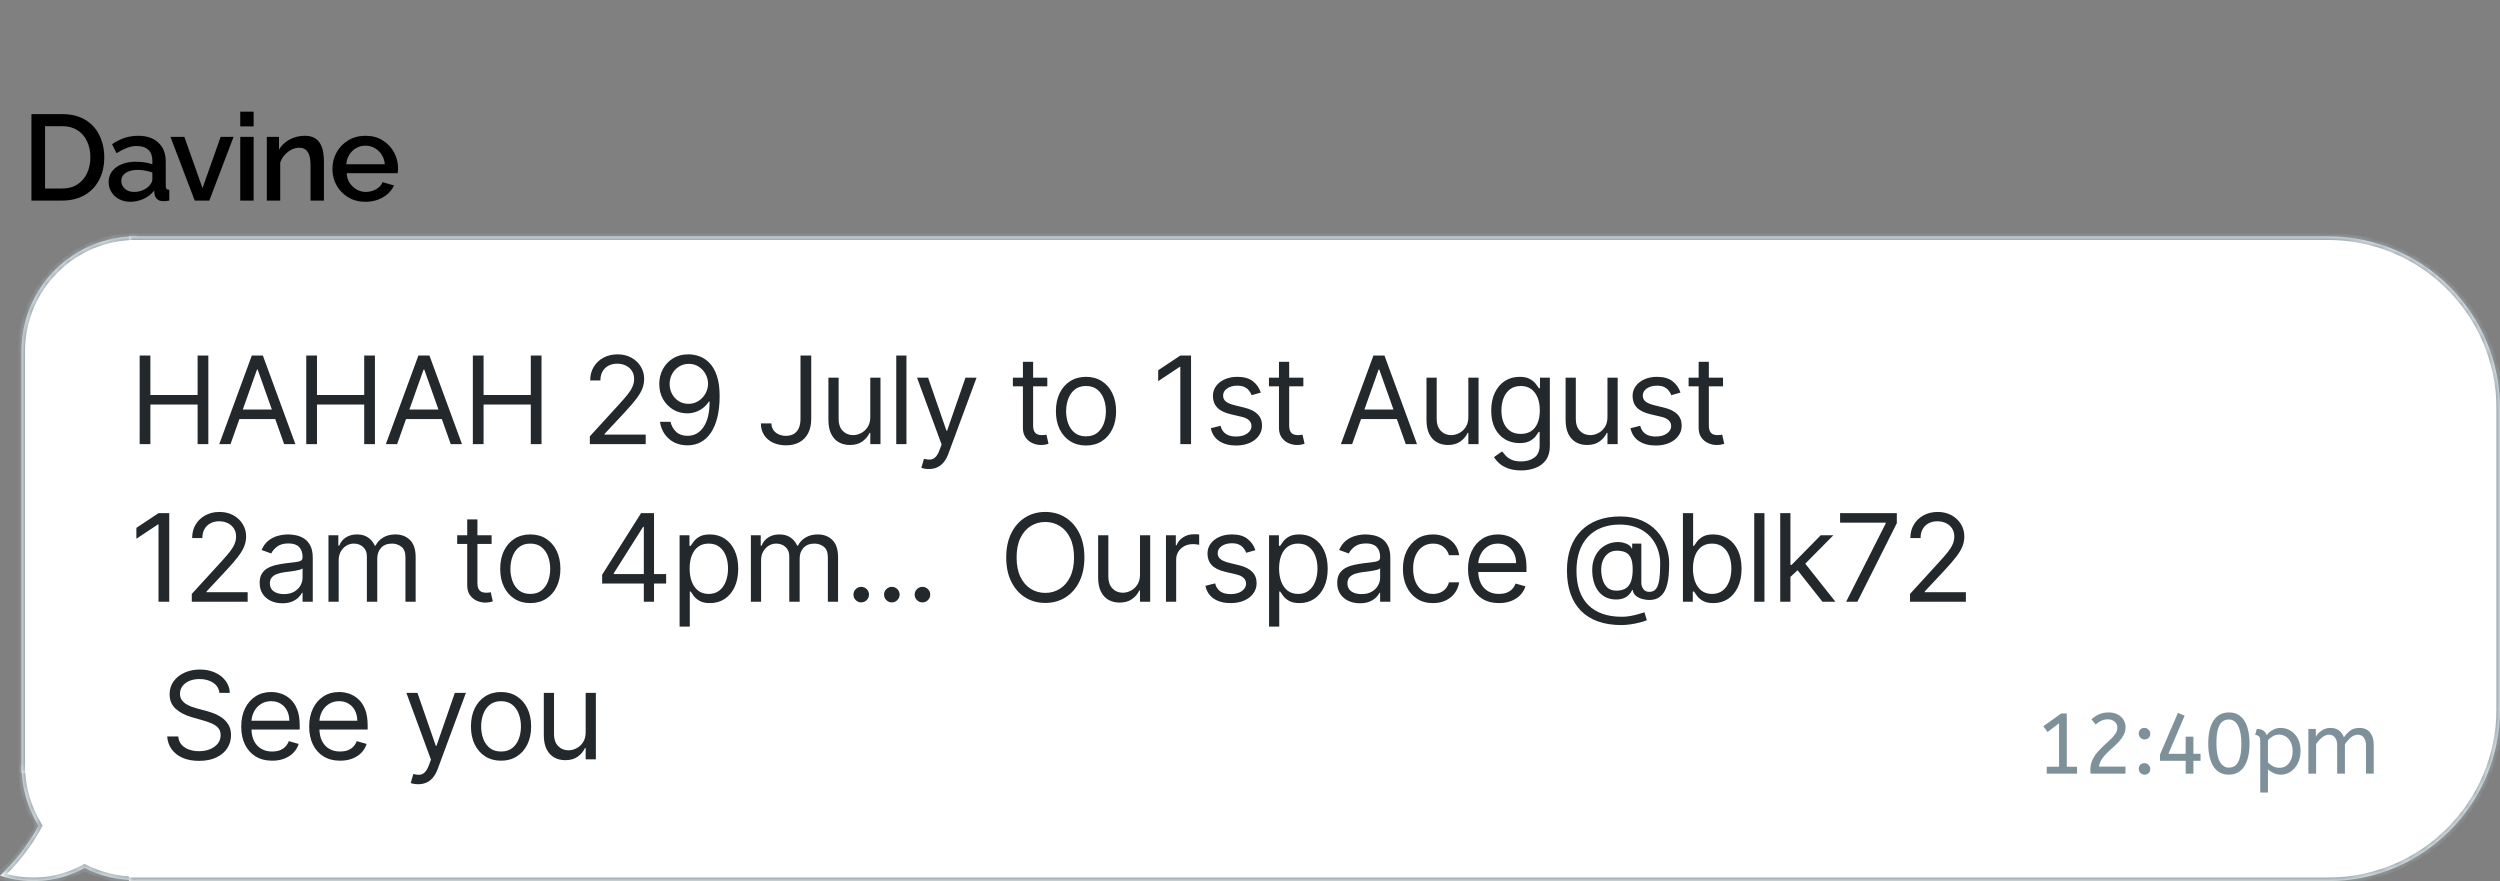
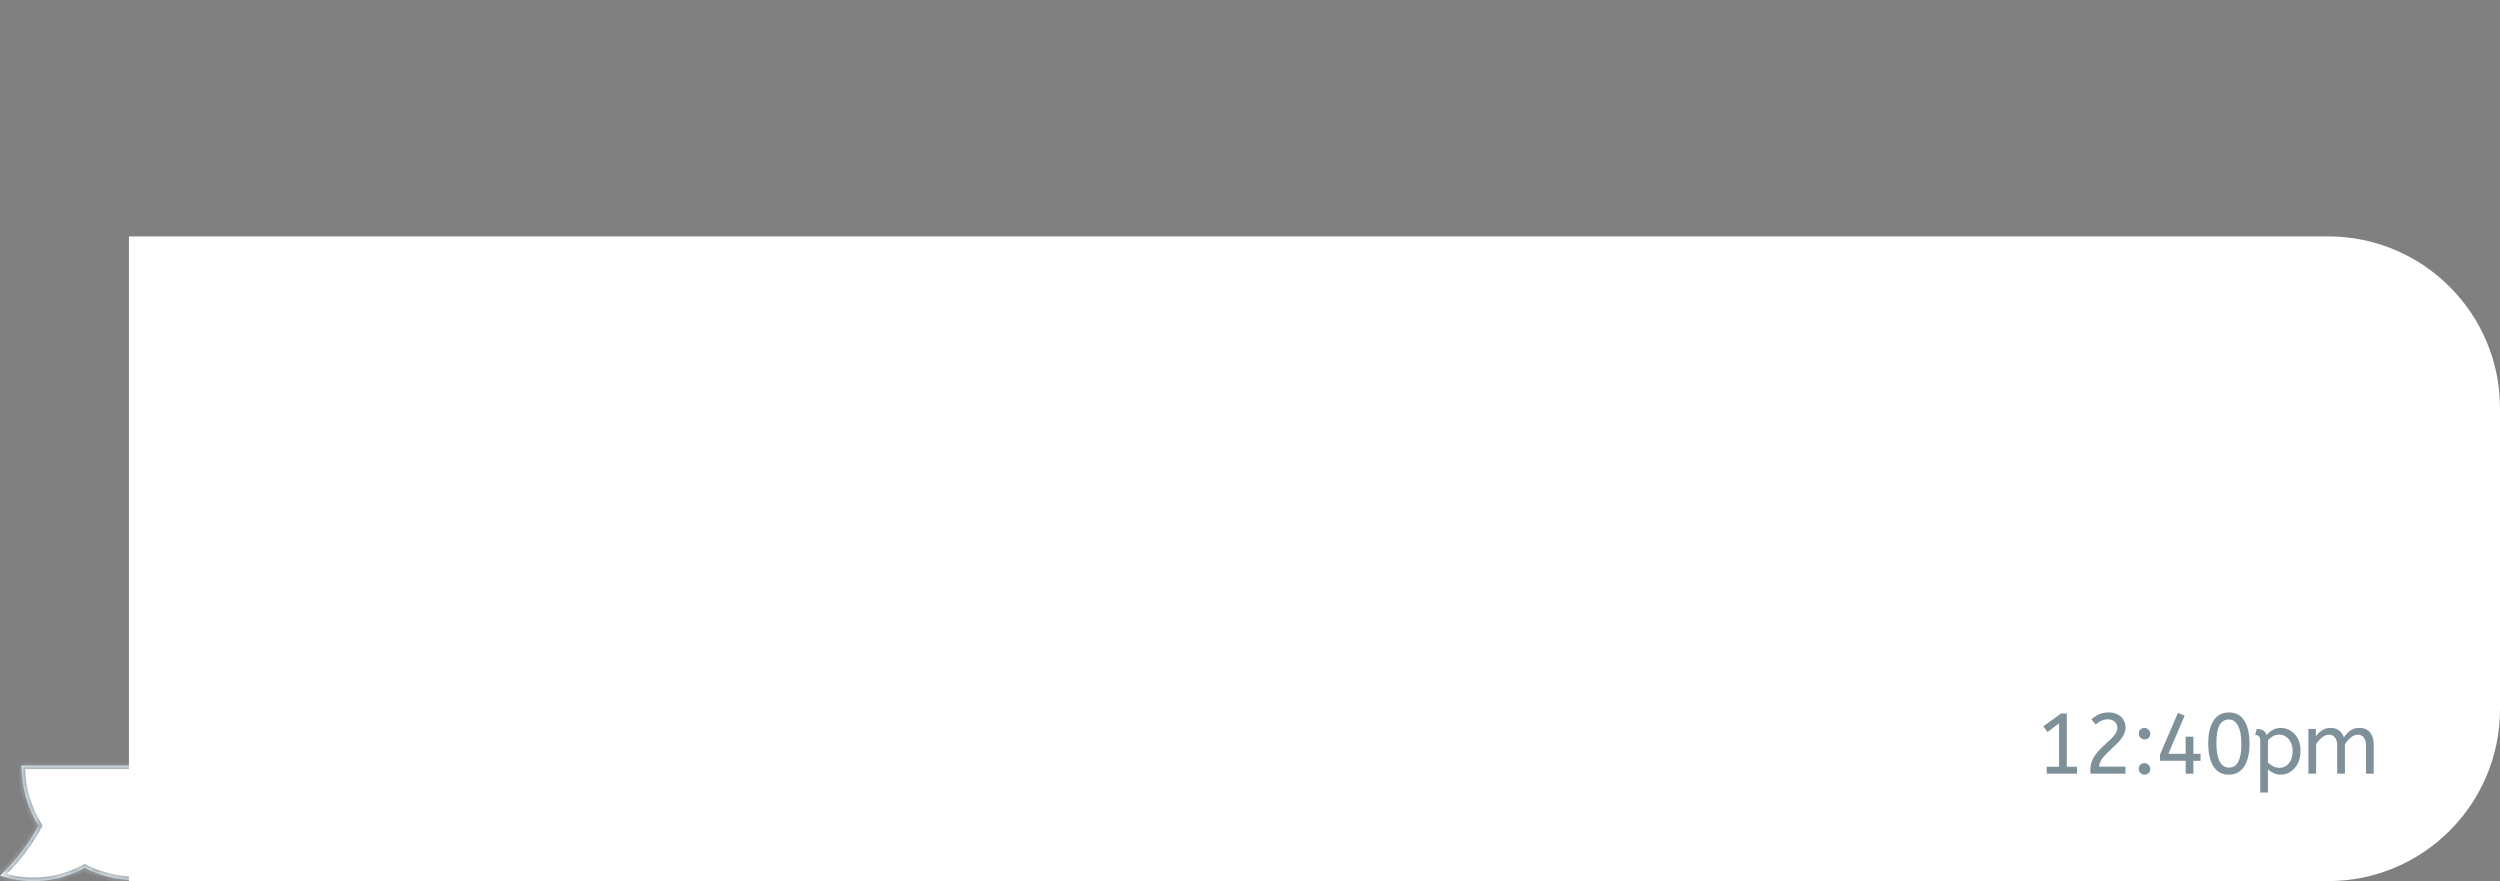
<svg xmlns="http://www.w3.org/2000/svg" width="349" height="123" viewBox="0 0 349 123" fill="none">
  <rect x="0" y="0" width="349" height="123" fill="#808080" stroke="none" />
-   <path d="M4.388 28V15.93H8.672C9.975 15.93 11.063 16.202 11.936 16.746C12.809 17.279 13.46 18.004 13.891 18.922C14.333 19.829 14.554 20.837 14.554 21.948C14.554 23.172 14.31 24.237 13.823 25.144C13.347 26.051 12.667 26.753 11.783 27.252C10.899 27.751 9.862 28 8.672 28H4.388ZM12.616 21.948C12.616 21.098 12.457 20.35 12.14 19.704C11.834 19.047 11.386 18.537 10.797 18.174C10.219 17.8 9.51 17.613 8.672 17.613H6.292V26.317H8.672C9.522 26.317 10.236 26.124 10.814 25.739C11.403 25.354 11.851 24.832 12.157 24.175C12.463 23.518 12.616 22.775 12.616 21.948ZM15.165 25.399C15.165 24.832 15.324 24.339 15.641 23.92C15.97 23.489 16.418 23.161 16.984 22.934C17.551 22.696 18.208 22.577 18.956 22.577C19.353 22.577 19.755 22.605 20.163 22.662C20.582 22.719 20.951 22.809 21.268 22.934V22.373C21.268 21.75 21.081 21.262 20.707 20.911C20.333 20.56 19.795 20.384 19.092 20.384C18.593 20.384 18.123 20.475 17.681 20.656C17.239 20.826 16.769 21.07 16.27 21.387L15.641 20.129C16.23 19.732 16.82 19.438 17.409 19.245C18.01 19.052 18.639 18.956 19.296 18.956C20.486 18.956 21.421 19.273 22.101 19.908C22.793 20.531 23.138 21.421 23.138 22.577V25.892C23.138 26.107 23.172 26.26 23.24 26.351C23.32 26.442 23.45 26.493 23.631 26.504V28C23.461 28.034 23.308 28.057 23.172 28.068C23.036 28.079 22.923 28.085 22.832 28.085C22.436 28.085 22.135 27.989 21.931 27.796C21.727 27.603 21.608 27.377 21.574 27.116L21.523 26.606C21.138 27.105 20.645 27.49 20.044 27.762C19.444 28.034 18.837 28.17 18.225 28.17C17.636 28.17 17.109 28.051 16.644 27.813C16.18 27.564 15.817 27.229 15.556 26.81C15.296 26.391 15.165 25.92 15.165 25.399ZM20.826 25.943C20.962 25.796 21.07 25.648 21.149 25.501C21.229 25.354 21.268 25.223 21.268 25.11V24.09C20.951 23.965 20.616 23.875 20.265 23.818C19.914 23.75 19.568 23.716 19.228 23.716C18.548 23.716 17.993 23.852 17.562 24.124C17.143 24.396 16.933 24.77 16.933 25.246C16.933 25.507 17.001 25.756 17.137 25.994C17.285 26.232 17.488 26.425 17.749 26.572C18.021 26.719 18.355 26.793 18.752 26.793C19.16 26.793 19.551 26.714 19.925 26.555C20.299 26.396 20.599 26.192 20.826 25.943ZM27.182 28L23.799 19.109H25.737L28.27 26.266L30.803 19.109H32.605L29.222 28H27.182ZM33.539 28V19.109H35.409V28H33.539ZM33.539 17.647V15.59H35.409V17.647H33.539ZM45.221 28H43.351V23.019C43.351 22.192 43.215 21.585 42.943 21.2C42.683 20.815 42.292 20.622 41.77 20.622C41.408 20.622 41.045 20.713 40.682 20.894C40.331 21.075 40.014 21.325 39.73 21.642C39.447 21.948 39.243 22.305 39.118 22.713V28H37.248V19.109H38.948V20.894C39.175 20.497 39.47 20.157 39.832 19.874C40.206 19.579 40.626 19.353 41.09 19.194C41.555 19.035 42.048 18.956 42.569 18.956C43.102 18.956 43.538 19.052 43.878 19.245C44.23 19.438 44.502 19.704 44.694 20.044C44.898 20.373 45.034 20.758 45.102 21.2C45.182 21.631 45.221 22.09 45.221 22.577V28ZM51.013 28.17C50.322 28.17 49.693 28.051 49.126 27.813C48.571 27.564 48.089 27.229 47.681 26.81C47.273 26.379 46.956 25.892 46.729 25.348C46.514 24.793 46.406 24.203 46.406 23.58C46.406 22.741 46.599 21.976 46.984 21.285C47.369 20.582 47.907 20.021 48.599 19.602C49.29 19.171 50.1 18.956 51.03 18.956C51.959 18.956 52.758 19.171 53.427 19.602C54.107 20.021 54.634 20.577 55.008 21.268C55.382 21.959 55.569 22.702 55.569 23.495C55.569 23.631 55.563 23.761 55.552 23.886C55.541 23.999 55.529 24.096 55.518 24.175H48.395C48.429 24.696 48.571 25.155 48.82 25.552C49.081 25.937 49.409 26.243 49.806 26.47C50.203 26.685 50.627 26.793 51.081 26.793C51.58 26.793 52.05 26.668 52.492 26.419C52.945 26.17 53.251 25.841 53.41 25.433L55.008 25.892C54.815 26.323 54.52 26.714 54.124 27.065C53.739 27.405 53.279 27.677 52.747 27.881C52.214 28.074 51.636 28.17 51.013 28.17ZM48.344 22.934H53.716C53.682 22.424 53.535 21.976 53.274 21.591C53.025 21.194 52.702 20.888 52.305 20.673C51.919 20.446 51.489 20.333 51.013 20.333C50.548 20.333 50.117 20.446 49.721 20.673C49.336 20.888 49.018 21.194 48.769 21.591C48.52 21.976 48.378 22.424 48.344 22.934Z" fill="black" />
  <mask id="path-2-inside-1_504_328" fill="white">
    <path fill-rule="evenodd" clip-rule="evenodd" d="M19 106.869H3C3 109.952 3.871 112.83 5.381 115.272C4.006 117.814 2.195 120.176 0 122.243C3.276 123.331 6.945 123.285 10.38 121.849C10.872 121.643 11.347 121.414 11.803 121.164C13.967 122.255 16.412 122.869 19 122.869V106.869Z" />
  </mask>
  <path fill-rule="evenodd" clip-rule="evenodd" d="M19 106.869H3C3 109.952 3.871 112.83 5.381 115.272C4.006 117.814 2.195 120.176 0 122.243C3.276 123.331 6.945 123.285 10.38 121.849C10.872 121.643 11.347 121.414 11.803 121.164C13.967 122.255 16.412 122.869 19 122.869V106.869Z" fill="white" />
  <path d="M3 106.869V106.369H2.5V106.869H3ZM19 106.869H19.5V106.369H19V106.869ZM5.381 115.272L5.821 115.51L5.959 115.255L5.807 115.009L5.381 115.272ZM0 122.243L-0.343 121.879L-0.953 122.454L-0.158 122.718L0 122.243ZM10.38 121.849L10.188 121.387L10.38 121.849ZM11.803 121.164L12.029 120.717L11.794 120.599L11.563 120.725L11.803 121.164ZM19 122.869V123.369H19.5V122.869H19ZM3 106.869V107.369H19V106.869V106.369H3V106.869ZM5.381 115.272L5.807 115.009C4.344 112.644 3.5 109.856 3.5 106.869H3H2.5C2.5 110.047 3.399 113.016 4.956 115.535L5.381 115.272ZM5.381 115.272L4.942 115.034C3.592 117.529 1.813 119.848 -0.343 121.879L0 122.243L0.343 122.607C2.576 120.504 4.42 118.099 5.821 115.51L5.381 115.272ZM0 122.243L-0.158 122.718C3.229 123.842 7.023 123.795 10.573 122.31L10.38 121.849L10.188 121.387C6.868 122.776 3.324 122.82 0.158 121.769L0 122.243ZM10.38 121.849L10.573 122.31C11.081 122.098 11.572 121.861 12.044 121.602L11.803 121.164L11.563 120.725C11.122 120.967 10.663 121.189 10.188 121.387L10.38 121.849ZM19 122.869V122.369C16.492 122.369 14.124 121.774 12.029 120.717L11.803 121.164L11.578 121.61C13.81 122.736 16.332 123.369 19 123.369V122.869ZM19 106.869H18.5V122.869H19H19.5V106.869H19Z" fill="#9BA9B0" mask="url(#path-2-inside-1_504_328)" />
  <mask id="path-4-inside-2_504_328" fill="white">
-     <path d="M3 49C3 40.163 10.163 33 19 33V33V107.869H3V49Z" />
-   </mask>
-   <path d="M3 49C3 40.163 10.163 33 19 33V33V107.869H3V49Z" fill="white" />
+     </mask>
  <path d="M2.5 49C2.5 39.887 9.887 32.5 19 32.5H19.5L18.5 33.5H19C10.44 33.5 3.5 40.44 3.5 49H2.5ZM19 107.869H3H19ZM2.5 107.869V49C2.5 39.887 9.887 32.5 19 32.5V33.5C10.44 33.5 3.5 40.44 3.5 49V107.869H2.5ZM19.5 32.5V107.869H18.5V33.008C18.667 33.003 18.833 33 19 33L19.5 32.5Z" fill="#9BA9B0" mask="url(#path-4-inside-2_504_328)" />
  <mask id="path-6-inside-3_504_328" fill="white">
    <path d="M18 33H325C338.255 33 349 43.745 349 57V99C349 112.255 338.255 123 325 123H18V33Z" />
  </mask>
  <path d="M18 33H325C338.255 33 349 43.745 349 57V99C349 112.255 338.255 123 325 123H18V33Z" fill="white" />
-   <path d="M18 32.5H325C338.531 32.5 349.5 43.469 349.5 57H348.5C348.5 44.021 337.979 33.5 325 33.5H18V32.5ZM349.5 99C349.5 112.531 338.531 123.5 325 123.5H18V122.5H325C337.979 122.5 348.5 111.979 348.5 99H349.5ZM18 123V33V123ZM325 32.5C338.531 32.5 349.5 43.469 349.5 57V99C349.5 112.531 338.531 123.5 325 123.5V122.5C337.979 122.5 348.5 111.979 348.5 99V57C348.5 44.021 337.979 33.5 325 33.5V32.5Z" fill="#9BA9B0" mask="url(#path-6-inside-3_504_328)" />
-   <path d="M19.497 62V49.636H20.994V55.142H27.587V49.636H29.084V62H27.587V56.47H20.994V62H19.497ZM32.18 62H30.611L35.15 49.636H36.696L41.236 62H39.666L35.971 51.592H35.875L32.18 62ZM32.76 57.17H39.087V58.499H32.76V57.17ZM42.753 62V49.636H44.251V55.142H50.843V49.636H52.34V62H50.843V56.47H44.251V62H42.753ZM55.437 62H53.867L58.407 49.636H59.952L64.492 62H62.922L59.228 51.592H59.131L55.437 62ZM56.016 57.17H62.343V58.499H56.016V57.17ZM66.01 62V49.636H67.507V55.142H74.099V49.636H75.596V62H74.099V56.47H67.507V62H66.01ZM82.342 62V60.913L86.423 56.446C86.901 55.923 87.296 55.468 87.606 55.082C87.916 54.691 88.145 54.325 88.294 53.983C88.447 53.637 88.523 53.275 88.523 52.896C88.523 52.462 88.419 52.085 88.21 51.767C88.004 51.45 87.722 51.204 87.364 51.031C87.006 50.858 86.604 50.771 86.157 50.771C85.682 50.771 85.267 50.87 84.913 51.067C84.563 51.26 84.291 51.532 84.098 51.882C83.909 52.232 83.815 52.643 83.815 53.114H82.39C82.39 52.389 82.557 51.753 82.891 51.206C83.225 50.659 83.68 50.232 84.255 49.926C84.835 49.62 85.485 49.467 86.205 49.467C86.93 49.467 87.572 49.62 88.131 49.926C88.69 50.232 89.129 50.645 89.447 51.164C89.765 51.683 89.924 52.26 89.924 52.896C89.924 53.351 89.841 53.796 89.677 54.23C89.516 54.661 89.234 55.142 88.831 55.673C88.433 56.2 87.879 56.844 87.171 57.605L84.394 60.575V60.672H90.141V62H82.342ZM96.163 49.467C96.67 49.471 97.177 49.568 97.684 49.757C98.191 49.946 98.654 50.26 99.072 50.699C99.491 51.133 99.827 51.727 100.081 52.48C100.334 53.232 100.461 54.176 100.461 55.311C100.461 56.41 100.356 57.386 100.147 58.239C99.942 59.088 99.644 59.805 99.254 60.388C98.867 60.972 98.396 61.414 97.841 61.716C97.29 62.018 96.666 62.169 95.969 62.169C95.277 62.169 94.659 62.032 94.116 61.758C93.577 61.481 93.134 61.096 92.788 60.605C92.446 60.11 92.227 59.537 92.13 58.885H93.603C93.736 59.452 93.999 59.921 94.394 60.291C94.792 60.658 95.317 60.841 95.969 60.841C96.923 60.841 97.676 60.424 98.227 59.591C98.783 58.758 99.06 57.581 99.06 56.06H98.964C98.738 56.398 98.471 56.69 98.161 56.935C97.851 57.181 97.507 57.37 97.129 57.502C96.75 57.635 96.348 57.702 95.921 57.702C95.213 57.702 94.563 57.527 93.971 57.176C93.384 56.822 92.913 56.337 92.559 55.722C92.209 55.102 92.033 54.394 92.033 53.597C92.033 52.84 92.202 52.148 92.54 51.52C92.883 50.888 93.362 50.385 93.977 50.011C94.597 49.636 95.326 49.455 96.163 49.467ZM96.163 50.795C95.656 50.795 95.199 50.922 94.792 51.176C94.39 51.425 94.07 51.763 93.832 52.19C93.599 52.613 93.482 53.081 93.482 53.597C93.482 54.112 93.595 54.581 93.82 55.003C94.05 55.422 94.362 55.756 94.756 56.005C95.154 56.251 95.607 56.374 96.114 56.374C96.497 56.374 96.853 56.299 97.183 56.15C97.513 55.997 97.801 55.79 98.046 55.528C98.296 55.263 98.491 54.963 98.632 54.629C98.773 54.291 98.843 53.939 98.843 53.572C98.843 53.09 98.726 52.637 98.493 52.214C98.263 51.791 97.945 51.45 97.539 51.188C97.137 50.926 96.678 50.795 96.163 50.795ZM111.75 49.636H113.248V58.474C113.248 59.263 113.103 59.933 112.813 60.485C112.523 61.036 112.115 61.455 111.588 61.74C111.06 62.026 110.438 62.169 109.722 62.169C109.046 62.169 108.444 62.046 107.917 61.801C107.39 61.551 106.975 61.197 106.673 60.738C106.372 60.279 106.221 59.734 106.221 59.102H107.694C107.694 59.452 107.78 59.758 107.953 60.02C108.13 60.278 108.372 60.479 108.678 60.624C108.984 60.769 109.332 60.841 109.722 60.841C110.153 60.841 110.519 60.75 110.821 60.569C111.123 60.388 111.352 60.123 111.509 59.772C111.67 59.418 111.75 58.986 111.75 58.474V49.636ZM121.491 58.209V52.727H122.915V62H121.491V60.43H121.394C121.177 60.901 120.839 61.302 120.38 61.632C119.921 61.958 119.341 62.121 118.641 62.121C118.062 62.121 117.546 61.994 117.096 61.74C116.645 61.483 116.291 61.096 116.033 60.581C115.776 60.062 115.647 59.408 115.647 58.619V52.727H117.072V58.523C117.072 59.199 117.261 59.738 117.639 60.141C118.021 60.543 118.508 60.744 119.1 60.744C119.454 60.744 119.814 60.654 120.181 60.473C120.551 60.291 120.861 60.014 121.11 59.64C121.364 59.265 121.491 58.788 121.491 58.209ZM126.541 49.636V62H125.117V49.636H126.541ZM129.661 65.477C129.419 65.477 129.204 65.457 129.015 65.417C128.825 65.381 128.695 65.344 128.622 65.308L128.984 64.053C129.331 64.141 129.636 64.173 129.902 64.149C130.168 64.125 130.403 64.006 130.608 63.793C130.818 63.584 131.009 63.244 131.182 62.773L131.447 62.048L128.019 52.727H129.564L132.124 60.117H132.22L134.78 52.727H136.325L132.389 63.352C132.212 63.831 131.993 64.228 131.731 64.541C131.47 64.859 131.166 65.095 130.82 65.248C130.478 65.401 130.091 65.477 129.661 65.477ZM146.204 52.727V53.935H141.398V52.727H146.204ZM142.799 50.506H144.224V59.344C144.224 59.746 144.282 60.048 144.399 60.249C144.519 60.447 144.672 60.579 144.858 60.648C145.047 60.712 145.246 60.744 145.455 60.744C145.612 60.744 145.741 60.736 145.842 60.72C145.942 60.7 146.023 60.684 146.083 60.672L146.373 61.952C146.276 61.988 146.141 62.024 145.968 62.06C145.795 62.101 145.576 62.121 145.31 62.121C144.908 62.121 144.513 62.034 144.127 61.861C143.745 61.688 143.427 61.425 143.173 61.07C142.924 60.716 142.799 60.269 142.799 59.73V50.506ZM151.606 62.193C150.769 62.193 150.035 61.994 149.403 61.596C148.775 61.197 148.284 60.64 147.93 59.923C147.58 59.207 147.405 58.37 147.405 57.412C147.405 56.446 147.58 55.603 147.93 54.883C148.284 54.162 148.775 53.603 149.403 53.204C150.035 52.806 150.769 52.606 151.606 52.606C152.443 52.606 153.176 52.806 153.804 53.204C154.436 53.603 154.927 54.162 155.277 54.883C155.631 55.603 155.808 56.446 155.808 57.412C155.808 58.37 155.631 59.207 155.277 59.923C154.927 60.64 154.436 61.197 153.804 61.596C153.176 61.994 152.443 62.193 151.606 62.193ZM151.606 60.913C152.242 60.913 152.765 60.75 153.176 60.424C153.586 60.098 153.89 59.67 154.087 59.139C154.285 58.607 154.383 58.032 154.383 57.412C154.383 56.792 154.285 56.215 154.087 55.679C153.89 55.144 153.586 54.711 153.176 54.381C152.765 54.051 152.242 53.886 151.606 53.886C150.97 53.886 150.447 54.051 150.037 54.381C149.626 54.711 149.322 55.144 149.125 55.679C148.928 56.215 148.829 56.792 148.829 57.412C148.829 58.032 148.928 58.607 149.125 59.139C149.322 59.67 149.626 60.098 150.037 60.424C150.447 60.75 150.97 60.913 151.606 60.913ZM166.27 49.636V62H164.773V51.206H164.701L161.682 53.21V51.689L164.773 49.636H166.27ZM176.011 54.804L174.731 55.166C174.65 54.953 174.532 54.746 174.375 54.544C174.222 54.339 174.012 54.17 173.747 54.037C173.481 53.904 173.141 53.838 172.726 53.838C172.159 53.838 171.686 53.969 171.308 54.23C170.934 54.488 170.746 54.816 170.746 55.215C170.746 55.569 170.875 55.848 171.133 56.054C171.39 56.259 171.793 56.43 172.34 56.567L173.717 56.905C174.546 57.106 175.163 57.414 175.57 57.828C175.976 58.239 176.18 58.768 176.18 59.416C176.18 59.947 176.027 60.422 175.721 60.841C175.419 61.26 174.996 61.59 174.453 61.831C173.91 62.072 173.278 62.193 172.557 62.193C171.612 62.193 170.829 61.988 170.209 61.577C169.589 61.167 169.197 60.567 169.032 59.778L170.384 59.44C170.513 59.939 170.756 60.314 171.115 60.563C171.477 60.813 171.95 60.938 172.533 60.938C173.197 60.938 173.725 60.797 174.115 60.515C174.509 60.229 174.707 59.887 174.707 59.489C174.707 59.167 174.594 58.897 174.369 58.68C174.143 58.458 173.797 58.293 173.33 58.185L171.785 57.822C170.936 57.621 170.312 57.309 169.913 56.887C169.519 56.46 169.322 55.927 169.322 55.287C169.322 54.764 169.469 54.301 169.762 53.898C170.06 53.496 170.465 53.18 170.976 52.951C171.491 52.721 172.075 52.606 172.726 52.606C173.644 52.606 174.365 52.808 174.888 53.21C175.415 53.613 175.789 54.144 176.011 54.804ZM181.949 52.727V53.935H177.144V52.727H181.949ZM178.544 50.506H179.969V59.344C179.969 59.746 180.027 60.048 180.144 60.249C180.265 60.447 180.418 60.579 180.603 60.648C180.792 60.712 180.991 60.744 181.2 60.744C181.357 60.744 181.486 60.736 181.587 60.72C181.687 60.7 181.768 60.684 181.828 60.672L182.118 61.952C182.021 61.988 181.887 62.024 181.713 62.06C181.54 62.101 181.321 62.121 181.055 62.121C180.653 62.121 180.259 62.034 179.872 61.861C179.49 61.688 179.172 61.425 178.918 61.07C178.669 60.716 178.544 60.269 178.544 59.73V50.506ZM188.758 62H187.188L191.728 49.636H193.273L197.813 62H196.243L192.549 51.592H192.452L188.758 62ZM189.337 57.17H195.664V58.499H189.337V57.17ZM204.981 58.209V52.727H206.406V62H204.981V60.43H204.885C204.667 60.901 204.329 61.302 203.871 61.632C203.412 61.958 202.832 62.121 202.132 62.121C201.552 62.121 201.037 61.994 200.586 61.74C200.136 61.483 199.781 61.096 199.524 60.581C199.266 60.062 199.138 59.408 199.138 58.619V52.727H200.562V58.523C200.562 59.199 200.751 59.738 201.13 60.141C201.512 60.543 201.999 60.744 202.591 60.744C202.945 60.744 203.305 60.654 203.671 60.473C204.042 60.291 204.351 60.014 204.601 59.64C204.855 59.265 204.981 58.788 204.981 58.209ZM212.35 65.671C211.662 65.671 211.071 65.582 210.576 65.405C210.08 65.232 209.668 65.002 209.338 64.717C209.012 64.435 208.752 64.133 208.559 63.811L209.694 63.014C209.823 63.183 209.986 63.376 210.183 63.594C210.38 63.815 210.65 64.006 210.992 64.167C211.338 64.332 211.791 64.415 212.35 64.415C213.099 64.415 213.717 64.234 214.204 63.871C214.691 63.509 214.934 62.942 214.934 62.169V60.285H214.813C214.709 60.455 214.56 60.664 214.367 60.913C214.178 61.159 213.904 61.378 213.546 61.571C213.192 61.761 212.713 61.855 212.109 61.855C211.36 61.855 210.688 61.678 210.093 61.324C209.501 60.97 209.032 60.455 208.686 59.778C208.344 59.102 208.173 58.281 208.173 57.315C208.173 56.365 208.34 55.538 208.674 54.834C209.008 54.126 209.473 53.578 210.068 53.192C210.664 52.802 211.352 52.606 212.133 52.606C212.737 52.606 213.216 52.707 213.57 52.908C213.928 53.106 214.202 53.331 214.391 53.584C214.584 53.834 214.733 54.039 214.838 54.2H214.982V52.727H216.359V62.266C216.359 63.062 216.178 63.711 215.816 64.21C215.457 64.713 214.974 65.081 214.367 65.314C213.763 65.552 213.091 65.671 212.35 65.671ZM212.302 60.575C212.874 60.575 213.357 60.444 213.751 60.183C214.145 59.921 214.445 59.545 214.65 59.054C214.856 58.563 214.958 57.975 214.958 57.291C214.958 56.623 214.858 56.033 214.656 55.522C214.455 55.011 214.157 54.611 213.763 54.321C213.369 54.031 212.882 53.886 212.302 53.886C211.698 53.886 211.195 54.039 210.793 54.345C210.394 54.651 210.095 55.062 209.893 55.577C209.696 56.092 209.598 56.663 209.598 57.291C209.598 57.935 209.698 58.505 209.899 59C210.105 59.491 210.406 59.877 210.805 60.159C211.207 60.436 211.706 60.575 212.302 60.575ZM224.403 58.209V52.727H225.827V62H224.403V60.43H224.306C224.089 60.901 223.751 61.302 223.292 61.632C222.833 61.958 222.253 62.121 221.553 62.121C220.974 62.121 220.458 61.994 220.008 61.74C219.557 61.483 219.203 61.096 218.945 60.581C218.688 60.062 218.559 59.408 218.559 58.619V52.727H219.984V58.523C219.984 59.199 220.173 59.738 220.551 60.141C220.933 60.543 221.42 60.744 222.012 60.744C222.366 60.744 222.726 60.654 223.093 60.473C223.463 60.291 223.773 60.014 224.022 59.64C224.276 59.265 224.403 58.788 224.403 58.209ZM234.597 54.804L233.317 55.166C233.237 54.953 233.118 54.746 232.961 54.544C232.808 54.339 232.599 54.17 232.333 54.037C232.067 53.904 231.727 53.838 231.313 53.838C230.745 53.838 230.273 53.969 229.894 54.23C229.52 54.488 229.333 54.816 229.333 55.215C229.333 55.569 229.462 55.848 229.719 56.054C229.977 56.259 230.379 56.43 230.927 56.567L232.303 56.905C233.132 57.106 233.75 57.414 234.156 57.828C234.563 58.239 234.766 58.768 234.766 59.416C234.766 59.947 234.613 60.422 234.307 60.841C234.005 61.26 233.583 61.59 233.039 61.831C232.496 62.072 231.864 62.193 231.144 62.193C230.198 62.193 229.415 61.988 228.795 61.577C228.176 61.167 227.783 60.567 227.618 59.778L228.971 59.44C229.099 59.939 229.343 60.314 229.701 60.563C230.063 60.813 230.536 60.938 231.12 60.938C231.784 60.938 232.311 60.797 232.701 60.515C233.096 60.229 233.293 59.887 233.293 59.489C233.293 59.167 233.18 58.897 232.955 58.68C232.73 58.458 232.383 58.293 231.917 58.185L230.371 57.822C229.522 57.621 228.898 57.309 228.5 56.887C228.105 56.46 227.908 55.927 227.908 55.287C227.908 54.764 228.055 54.301 228.349 53.898C228.647 53.496 229.051 53.18 229.562 52.951C230.077 52.721 230.661 52.606 231.313 52.606C232.23 52.606 232.951 52.808 233.474 53.21C234.001 53.613 234.376 54.144 234.597 54.804ZM240.535 52.727V53.935H235.73V52.727H240.535ZM237.13 50.506H238.555V59.344C238.555 59.746 238.614 60.048 238.73 60.249C238.851 60.447 239.004 60.579 239.189 60.648C239.378 60.712 239.577 60.744 239.787 60.744C239.944 60.744 240.072 60.736 240.173 60.72C240.274 60.7 240.354 60.684 240.415 60.672L240.704 61.952C240.608 61.988 240.473 62.024 240.3 62.06C240.127 62.101 239.907 62.121 239.642 62.121C239.239 62.121 238.845 62.034 238.459 61.861C238.076 61.688 237.758 61.425 237.505 61.07C237.255 60.716 237.13 60.269 237.13 59.73V50.506ZM23.626 71.636V84H22.129V73.206H22.057L19.038 75.21V73.689L22.129 71.636H23.626ZM26.774 84V82.913L30.855 78.446C31.334 77.923 31.729 77.468 32.038 77.082C32.348 76.691 32.578 76.325 32.727 75.983C32.88 75.637 32.956 75.275 32.956 74.896C32.956 74.462 32.851 74.085 32.642 73.767C32.437 73.45 32.155 73.204 31.797 73.031C31.439 72.858 31.036 72.771 30.59 72.771C30.115 72.771 29.7 72.87 29.346 73.067C28.996 73.26 28.724 73.532 28.531 73.882C28.342 74.232 28.247 74.643 28.247 75.114H26.823C26.823 74.389 26.989 73.753 27.323 73.206C27.658 72.659 28.112 72.232 28.688 71.926C29.267 71.62 29.917 71.467 30.638 71.467C31.362 71.467 32.004 71.62 32.564 71.926C33.123 72.232 33.562 72.644 33.88 73.164C34.198 73.683 34.357 74.26 34.357 74.896C34.357 75.351 34.274 75.796 34.109 76.231C33.948 76.661 33.666 77.142 33.264 77.673C32.865 78.201 32.312 78.844 31.604 79.605L28.827 82.575V82.672H34.574V84H26.774ZM39.412 84.217C38.824 84.217 38.291 84.107 37.812 83.885C37.333 83.66 36.953 83.336 36.671 82.913C36.389 82.487 36.249 81.972 36.249 81.368C36.249 80.837 36.353 80.406 36.563 80.076C36.772 79.742 37.051 79.48 37.402 79.291C37.752 79.102 38.138 78.961 38.561 78.869C38.987 78.772 39.416 78.695 39.847 78.639C40.41 78.567 40.867 78.512 41.217 78.476C41.571 78.436 41.829 78.37 41.99 78.277C42.155 78.184 42.237 78.023 42.237 77.794V77.746C42.237 77.15 42.074 76.687 41.748 76.357C41.426 76.027 40.937 75.862 40.281 75.862C39.601 75.862 39.068 76.011 38.681 76.309C38.295 76.607 38.023 76.925 37.867 77.263L36.514 76.78C36.756 76.216 37.078 75.778 37.48 75.464C37.887 75.146 38.329 74.924 38.808 74.8C39.291 74.671 39.766 74.606 40.233 74.606C40.531 74.606 40.873 74.643 41.259 74.715C41.65 74.784 42.026 74.927 42.388 75.144C42.754 75.361 43.058 75.689 43.3 76.128C43.541 76.567 43.662 77.154 43.662 77.891V84H42.237V82.744H42.165C42.068 82.945 41.907 83.161 41.682 83.39C41.456 83.62 41.157 83.815 40.782 83.976C40.408 84.137 39.951 84.217 39.412 84.217ZM39.629 82.938C40.193 82.938 40.668 82.827 41.054 82.606C41.444 82.384 41.738 82.098 41.935 81.748C42.137 81.398 42.237 81.03 42.237 80.644V79.34C42.177 79.412 42.044 79.478 41.839 79.539C41.638 79.595 41.404 79.645 41.139 79.69C40.877 79.73 40.621 79.766 40.372 79.798C40.126 79.826 39.927 79.851 39.774 79.871C39.404 79.919 39.058 79.998 38.736 80.106C38.418 80.211 38.16 80.37 37.963 80.583C37.77 80.792 37.673 81.078 37.673 81.44C37.673 81.935 37.856 82.31 38.223 82.563C38.593 82.813 39.062 82.938 39.629 82.938ZM45.854 84V74.727H47.231V76.176H47.352C47.545 75.681 47.857 75.297 48.287 75.023C48.718 74.745 49.235 74.606 49.839 74.606C50.45 74.606 50.96 74.745 51.366 75.023C51.777 75.297 52.097 75.681 52.326 76.176H52.423C52.66 75.697 53.016 75.317 53.491 75.035C53.966 74.749 54.535 74.606 55.2 74.606C56.029 74.606 56.707 74.866 57.234 75.385C57.761 75.9 58.025 76.703 58.025 77.794V84H56.6V77.794C56.6 77.11 56.413 76.621 56.039 76.327C55.664 76.033 55.224 75.886 54.717 75.886C54.065 75.886 53.559 76.084 53.201 76.478C52.843 76.868 52.664 77.363 52.664 77.963V84H51.215V77.649C51.215 77.122 51.044 76.697 50.702 76.375C50.36 76.049 49.919 75.886 49.38 75.886C49.01 75.886 48.664 75.985 48.342 76.182C48.024 76.379 47.766 76.653 47.569 77.003C47.376 77.349 47.279 77.75 47.279 78.204V84H45.854ZM68.628 74.727V75.935H63.822V74.727H68.628ZM65.223 72.506H66.648V81.344C66.648 81.746 66.706 82.048 66.823 82.249C66.943 82.447 67.096 82.579 67.281 82.648C67.471 82.712 67.67 82.744 67.879 82.744C68.036 82.744 68.165 82.736 68.266 82.72C68.366 82.7 68.447 82.684 68.507 82.672L68.797 83.952C68.7 83.988 68.565 84.024 68.392 84.06C68.219 84.101 68 84.121 67.734 84.121C67.332 84.121 66.937 84.034 66.551 83.861C66.169 83.688 65.851 83.424 65.597 83.07C65.348 82.716 65.223 82.269 65.223 81.73V72.506ZM74.03 84.193C73.193 84.193 72.459 83.994 71.827 83.596C71.199 83.197 70.708 82.64 70.354 81.923C70.004 81.207 69.829 80.37 69.829 79.412C69.829 78.446 70.004 77.603 70.354 76.882C70.708 76.162 71.199 75.603 71.827 75.204C72.459 74.806 73.193 74.606 74.03 74.606C74.867 74.606 75.6 74.806 76.228 75.204C76.86 75.603 77.351 76.162 77.701 76.882C78.055 77.603 78.232 78.446 78.232 79.412C78.232 80.37 78.055 81.207 77.701 81.923C77.351 82.64 76.86 83.197 76.228 83.596C75.6 83.994 74.867 84.193 74.03 84.193ZM74.03 82.913C74.666 82.913 75.189 82.75 75.6 82.424C76.01 82.098 76.314 81.67 76.511 81.138C76.709 80.607 76.807 80.032 76.807 79.412C76.807 78.792 76.709 78.215 76.511 77.679C76.314 77.144 76.01 76.711 75.6 76.381C75.189 76.051 74.666 75.886 74.03 75.886C73.394 75.886 72.871 76.051 72.461 76.381C72.05 76.711 71.746 77.144 71.549 77.679C71.352 78.215 71.253 78.792 71.253 79.412C71.253 80.032 71.352 80.607 71.549 81.138C71.746 81.67 72.05 82.098 72.461 82.424C72.871 82.75 73.394 82.913 74.03 82.913ZM84.058 81.465V80.233L89.491 71.636H90.385V73.544H89.781L85.676 80.04V80.136H92.993V81.465H84.058ZM89.878 84V81.09V80.517V71.636H91.302V84H89.878ZM94.871 87.477V74.727H96.248V76.2H96.417C96.521 76.039 96.666 75.834 96.851 75.585C97.04 75.331 97.31 75.106 97.66 74.908C98.014 74.707 98.493 74.606 99.097 74.606C99.878 74.606 100.566 74.802 101.162 75.192C101.757 75.582 102.222 76.136 102.556 76.852C102.89 77.569 103.057 78.414 103.057 79.388C103.057 80.37 102.89 81.221 102.556 81.941C102.222 82.658 101.759 83.213 101.168 83.608C100.576 83.998 99.894 84.193 99.121 84.193C98.526 84.193 98.049 84.095 97.691 83.897C97.332 83.696 97.057 83.469 96.863 83.215C96.67 82.958 96.521 82.744 96.417 82.575H96.296V87.477H94.871ZM96.272 79.364C96.272 80.064 96.374 80.682 96.58 81.217C96.785 81.748 97.085 82.165 97.479 82.467C97.874 82.764 98.357 82.913 98.928 82.913C99.524 82.913 100.021 82.756 100.419 82.442C100.822 82.124 101.123 81.698 101.325 81.163C101.53 80.623 101.633 80.024 101.633 79.364C101.633 78.712 101.532 78.124 101.331 77.601C101.134 77.074 100.834 76.657 100.431 76.351C100.033 76.041 99.532 75.886 98.928 75.886C98.349 75.886 97.862 76.033 97.467 76.327C97.073 76.617 96.775 77.023 96.574 77.546C96.372 78.066 96.272 78.671 96.272 79.364ZM104.823 84V74.727H106.199V76.176H106.32C106.513 75.681 106.825 75.297 107.255 75.023C107.686 74.745 108.203 74.606 108.807 74.606C109.419 74.606 109.928 74.745 110.334 75.023C110.745 75.297 111.065 75.681 111.294 76.176H111.391C111.628 75.697 111.984 75.317 112.459 75.035C112.934 74.749 113.504 74.606 114.168 74.606C114.997 74.606 115.675 74.866 116.202 75.385C116.729 75.9 116.993 76.703 116.993 77.794V84H115.568V77.794C115.568 77.11 115.381 76.621 115.007 76.327C114.633 76.033 114.192 75.886 113.685 75.886C113.033 75.886 112.528 76.084 112.17 76.478C111.811 76.868 111.632 77.363 111.632 77.963V84H110.183V77.649C110.183 77.122 110.012 76.697 109.67 76.375C109.328 76.049 108.887 75.886 108.348 75.886C107.978 75.886 107.632 75.985 107.31 76.182C106.992 76.379 106.734 76.653 106.537 77.003C106.344 77.349 106.247 77.75 106.247 78.204V84H104.823ZM120.228 84.097C119.931 84.097 119.675 83.99 119.462 83.777C119.248 83.563 119.142 83.308 119.142 83.01C119.142 82.712 119.248 82.457 119.462 82.243C119.675 82.03 119.931 81.923 120.228 81.923C120.526 81.923 120.782 82.03 120.995 82.243C121.208 82.457 121.315 82.712 121.315 83.01C121.315 83.207 121.265 83.388 121.164 83.553C121.067 83.718 120.937 83.851 120.772 83.952C120.611 84.048 120.43 84.097 120.228 84.097ZM124.502 84.097C124.204 84.097 123.949 83.99 123.735 83.777C123.522 83.563 123.415 83.308 123.415 83.01C123.415 82.712 123.522 82.457 123.735 82.243C123.949 82.03 124.204 81.923 124.502 81.923C124.8 81.923 125.055 82.03 125.269 82.243C125.482 82.457 125.589 82.712 125.589 83.01C125.589 83.207 125.538 83.388 125.438 83.553C125.341 83.718 125.21 83.851 125.045 83.952C124.884 84.048 124.703 84.097 124.502 84.097ZM128.776 84.097C128.478 84.097 128.222 83.99 128.009 83.777C127.796 83.563 127.689 83.308 127.689 83.01C127.689 82.712 127.796 82.457 128.009 82.243C128.222 82.03 128.478 81.923 128.776 81.923C129.073 81.923 129.329 82.03 129.542 82.243C129.756 82.457 129.862 82.712 129.862 83.01C129.862 83.207 129.812 83.388 129.711 83.553C129.615 83.718 129.484 83.851 129.319 83.952C129.158 84.048 128.977 84.097 128.776 84.097ZM151.382 77.818C151.382 79.122 151.147 80.249 150.676 81.199C150.205 82.149 149.559 82.881 148.738 83.396C147.917 83.912 146.979 84.169 145.925 84.169C144.871 84.169 143.933 83.912 143.112 83.396C142.291 82.881 141.645 82.149 141.174 81.199C140.703 80.249 140.468 79.122 140.468 77.818C140.468 76.514 140.703 75.387 141.174 74.438C141.645 73.488 142.291 72.755 143.112 72.24C143.933 71.725 144.871 71.467 145.925 71.467C146.979 71.467 147.917 71.725 148.738 72.24C149.559 72.755 150.205 73.488 150.676 74.438C151.147 75.387 151.382 76.514 151.382 77.818ZM149.934 77.818C149.934 76.748 149.754 75.844 149.396 75.108C149.042 74.371 148.561 73.814 147.953 73.435C147.35 73.057 146.674 72.868 145.925 72.868C145.176 72.868 144.498 73.057 143.891 73.435C143.287 73.814 142.806 74.371 142.448 75.108C142.094 75.844 141.917 76.748 141.917 77.818C141.917 78.889 142.094 79.792 142.448 80.529C142.806 81.265 143.287 81.823 143.891 82.201C144.498 82.579 145.176 82.769 145.925 82.769C146.674 82.769 147.35 82.579 147.953 82.201C148.561 81.823 149.042 81.265 149.396 80.529C149.754 79.792 149.934 78.889 149.934 77.818ZM159.142 80.209V74.727H160.567V84H159.142V82.43H159.046C158.828 82.901 158.49 83.302 158.032 83.632C157.573 83.958 156.993 84.121 156.293 84.121C155.713 84.121 155.198 83.994 154.748 83.74C154.297 83.483 153.943 83.097 153.685 82.581C153.427 82.062 153.299 81.408 153.299 80.619V74.727H154.723V80.523C154.723 81.199 154.913 81.738 155.291 82.141C155.673 82.543 156.16 82.744 156.752 82.744C157.106 82.744 157.466 82.654 157.832 82.473C158.203 82.291 158.513 82.014 158.762 81.64C159.016 81.265 159.142 80.788 159.142 80.209ZM162.769 84V74.727H164.145V76.128H164.242C164.411 75.669 164.716 75.297 165.159 75.011C165.602 74.725 166.101 74.582 166.656 74.582C166.761 74.582 166.892 74.584 167.049 74.588C167.206 74.592 167.324 74.599 167.405 74.606V76.055C167.357 76.043 167.246 76.025 167.073 76.001C166.904 75.973 166.725 75.959 166.536 75.959C166.085 75.959 165.682 76.053 165.328 76.243C164.978 76.428 164.7 76.685 164.495 77.015C164.294 77.341 164.193 77.713 164.193 78.132V84H162.769ZM175.254 76.804L173.974 77.166C173.894 76.953 173.775 76.746 173.618 76.544C173.465 76.339 173.256 76.17 172.99 76.037C172.724 75.904 172.384 75.838 171.97 75.838C171.402 75.838 170.929 75.969 170.551 76.231C170.177 76.488 169.99 76.816 169.99 77.215C169.99 77.569 170.119 77.848 170.376 78.054C170.634 78.259 171.036 78.43 171.583 78.567L172.96 78.905C173.789 79.106 174.407 79.414 174.813 79.829C175.22 80.239 175.423 80.768 175.423 81.416C175.423 81.947 175.27 82.422 174.964 82.841C174.662 83.26 174.24 83.59 173.696 83.831C173.153 84.072 172.521 84.193 171.801 84.193C170.855 84.193 170.072 83.988 169.452 83.577C168.833 83.167 168.44 82.567 168.275 81.778L169.628 81.44C169.756 81.939 170 82.314 170.358 82.563C170.72 82.813 171.193 82.938 171.777 82.938C172.441 82.938 172.968 82.797 173.358 82.515C173.753 82.229 173.95 81.887 173.95 81.489C173.95 81.167 173.837 80.897 173.612 80.68C173.387 80.458 173.04 80.293 172.574 80.185L171.028 79.822C170.179 79.621 169.555 79.309 169.157 78.887C168.762 78.46 168.565 77.927 168.565 77.287C168.565 76.764 168.712 76.301 169.006 75.898C169.304 75.496 169.708 75.18 170.219 74.951C170.734 74.721 171.318 74.606 171.97 74.606C172.887 74.606 173.608 74.808 174.131 75.21C174.658 75.613 175.033 76.144 175.254 76.804ZM177.16 87.477V74.727H178.536V76.2H178.705C178.81 76.039 178.955 75.834 179.14 75.585C179.329 75.331 179.599 75.106 179.949 74.908C180.303 74.707 180.782 74.606 181.385 74.606C182.166 74.606 182.854 74.802 183.45 75.192C184.046 75.582 184.511 76.136 184.845 76.852C185.179 77.569 185.346 78.414 185.346 79.388C185.346 80.37 185.179 81.221 184.845 81.941C184.511 82.658 184.048 83.213 183.456 83.608C182.864 83.998 182.182 84.193 181.41 84.193C180.814 84.193 180.337 84.095 179.979 83.897C179.621 83.696 179.345 83.469 179.152 83.215C178.959 82.958 178.81 82.744 178.705 82.575H178.584V87.477H177.16ZM178.56 79.364C178.56 80.064 178.663 80.682 178.868 81.217C179.073 81.748 179.373 82.165 179.768 82.467C180.162 82.764 180.645 82.913 181.216 82.913C181.812 82.913 182.309 82.756 182.708 82.442C183.11 82.124 183.412 81.698 183.613 81.163C183.818 80.623 183.921 80.024 183.921 79.364C183.921 78.712 183.82 78.124 183.619 77.601C183.422 77.074 183.122 76.657 182.72 76.351C182.321 76.041 181.82 75.886 181.216 75.886C180.637 75.886 180.15 76.033 179.755 76.327C179.361 76.617 179.063 77.023 178.862 77.546C178.661 78.066 178.56 78.671 178.56 79.364ZM189.84 84.217C189.252 84.217 188.719 84.107 188.24 83.885C187.761 83.66 187.381 83.336 187.099 82.913C186.817 82.487 186.676 81.972 186.676 81.368C186.676 80.837 186.781 80.406 186.99 80.076C187.2 79.742 187.479 79.48 187.829 79.291C188.18 79.102 188.566 78.961 188.988 78.869C189.415 78.772 189.844 78.695 190.274 78.639C190.838 78.567 191.295 78.512 191.645 78.476C191.999 78.436 192.256 78.37 192.417 78.277C192.582 78.184 192.665 78.023 192.665 77.794V77.746C192.665 77.15 192.502 76.687 192.176 76.357C191.854 76.027 191.365 75.862 190.709 75.862C190.029 75.862 189.496 76.011 189.109 76.309C188.723 76.607 188.451 76.925 188.294 77.263L186.942 76.78C187.183 76.216 187.505 75.778 187.908 75.464C188.314 75.146 188.757 74.924 189.236 74.8C189.719 74.671 190.194 74.606 190.661 74.606C190.959 74.606 191.301 74.643 191.687 74.715C192.077 74.784 192.454 74.927 192.816 75.144C193.182 75.361 193.486 75.689 193.727 76.128C193.969 76.567 194.09 77.154 194.09 77.891V84H192.665V82.744H192.593C192.496 82.945 192.335 83.161 192.11 83.39C191.884 83.62 191.584 83.815 191.21 83.976C190.836 84.137 190.379 84.217 189.84 84.217ZM190.057 82.938C190.62 82.938 191.095 82.827 191.482 82.606C191.872 82.384 192.166 82.098 192.363 81.748C192.564 81.398 192.665 81.03 192.665 80.644V79.34C192.605 79.412 192.472 79.478 192.267 79.539C192.065 79.595 191.832 79.645 191.566 79.69C191.305 79.73 191.049 79.766 190.8 79.798C190.554 79.826 190.355 79.851 190.202 79.871C189.832 79.919 189.486 79.998 189.164 80.106C188.846 80.211 188.588 80.37 188.391 80.583C188.198 80.792 188.101 81.078 188.101 81.44C188.101 81.935 188.284 82.31 188.65 82.563C189.021 82.813 189.49 82.938 190.057 82.938ZM200.049 84.193C199.18 84.193 198.431 83.988 197.803 83.577C197.176 83.167 196.693 82.601 196.355 81.881C196.016 81.161 195.847 80.338 195.847 79.412C195.847 78.47 196.02 77.639 196.367 76.919C196.717 76.194 197.204 75.629 197.828 75.222C198.455 74.812 199.188 74.606 200.025 74.606C200.677 74.606 201.265 74.727 201.788 74.969C202.311 75.21 202.74 75.548 203.074 75.983C203.408 76.418 203.615 76.925 203.695 77.504H202.271C202.162 77.082 201.921 76.707 201.546 76.381C201.176 76.051 200.677 75.886 200.049 75.886C199.494 75.886 199.007 76.031 198.588 76.321C198.174 76.607 197.85 77.011 197.616 77.534C197.387 78.054 197.272 78.663 197.272 79.364C197.272 80.08 197.385 80.704 197.61 81.235C197.84 81.766 198.162 82.179 198.576 82.473C198.995 82.766 199.486 82.913 200.049 82.913C200.419 82.913 200.755 82.849 201.057 82.72C201.359 82.591 201.615 82.406 201.824 82.165C202.033 81.923 202.182 81.633 202.271 81.296H203.695C203.615 81.843 203.416 82.336 203.098 82.775C202.784 83.209 202.367 83.555 201.848 83.813C201.333 84.066 200.733 84.193 200.049 84.193ZM209.258 84.193C208.364 84.193 207.594 83.996 206.946 83.602C206.302 83.203 205.805 82.648 205.455 81.935C205.109 81.219 204.936 80.386 204.936 79.436C204.936 78.486 205.109 77.649 205.455 76.925C205.805 76.196 206.292 75.629 206.916 75.222C207.543 74.812 208.276 74.606 209.113 74.606C209.596 74.606 210.073 74.687 210.544 74.848C211.015 75.009 211.443 75.271 211.83 75.633C212.216 75.991 212.524 76.466 212.753 77.058C212.983 77.649 213.097 78.378 213.097 79.243V79.847H205.95V78.615H211.649C211.649 78.092 211.544 77.625 211.335 77.215C211.129 76.804 210.836 76.48 210.453 76.243C210.075 76.005 209.628 75.886 209.113 75.886C208.546 75.886 208.055 76.027 207.64 76.309C207.23 76.587 206.914 76.949 206.692 77.396C206.471 77.842 206.36 78.321 206.36 78.832V79.653C206.36 80.354 206.481 80.947 206.722 81.434C206.968 81.917 207.308 82.285 207.743 82.539C208.177 82.789 208.682 82.913 209.258 82.913C209.632 82.913 209.97 82.861 210.272 82.756C210.578 82.648 210.842 82.487 211.063 82.273C211.284 82.056 211.455 81.787 211.576 81.465L212.953 81.851C212.808 82.318 212.564 82.728 212.222 83.082C211.88 83.433 211.457 83.706 210.954 83.903C210.451 84.097 209.886 84.193 209.258 84.193ZM226.354 87.26C225.122 87.26 224.033 87.091 223.088 86.753C222.142 86.419 221.347 85.926 220.703 85.274C220.059 84.622 219.572 83.823 219.242 82.877C218.912 81.931 218.747 80.849 218.747 79.629C218.747 78.45 218.914 77.396 219.248 76.466C219.586 75.536 220.075 74.747 220.715 74.099C221.359 73.447 222.14 72.95 223.057 72.608C223.979 72.266 225.021 72.095 226.185 72.095C227.315 72.095 228.305 72.28 229.155 72.651C230.008 73.017 230.72 73.514 231.292 74.142C231.867 74.766 232.298 75.468 232.584 76.249C232.873 77.029 233.018 77.834 233.018 78.663C233.018 79.247 232.99 79.838 232.934 80.438C232.877 81.038 232.759 81.589 232.578 82.092C232.397 82.591 232.117 82.994 231.738 83.3C231.364 83.606 230.857 83.758 230.217 83.758C229.935 83.758 229.626 83.714 229.287 83.626C228.949 83.537 228.65 83.39 228.388 83.185C228.126 82.98 227.971 82.704 227.923 82.358H227.851C227.754 82.591 227.605 82.813 227.404 83.022C227.207 83.231 226.947 83.398 226.625 83.523C226.307 83.648 225.919 83.702 225.46 83.686C224.937 83.666 224.476 83.549 224.078 83.336C223.679 83.119 223.345 82.825 223.075 82.454C222.81 82.08 222.609 81.648 222.472 81.157C222.339 80.662 222.273 80.128 222.273 79.557C222.273 79.013 222.353 78.516 222.514 78.066C222.675 77.615 222.898 77.221 223.184 76.882C223.474 76.544 223.812 76.275 224.198 76.073C224.589 75.868 225.009 75.742 225.46 75.693C225.863 75.653 226.229 75.671 226.559 75.748C226.889 75.82 227.16 75.931 227.374 76.079C227.587 76.224 227.722 76.385 227.778 76.562H227.851V75.886H229.131V81.344C229.131 81.682 229.225 81.98 229.414 82.237C229.603 82.495 229.879 82.624 230.241 82.624C230.652 82.624 230.966 82.483 231.183 82.201C231.404 81.919 231.555 81.485 231.636 80.897C231.72 80.309 231.763 79.557 231.763 78.639C231.763 78.1 231.688 77.569 231.539 77.046C231.394 76.518 231.173 76.025 230.875 75.566C230.581 75.108 230.209 74.703 229.758 74.353C229.308 74.003 228.778 73.729 228.171 73.532C227.567 73.331 226.881 73.23 226.112 73.23C225.166 73.23 224.319 73.377 223.571 73.671C222.826 73.961 222.192 74.385 221.669 74.945C221.15 75.5 220.753 76.176 220.48 76.973C220.21 77.766 220.075 78.667 220.075 79.678C220.075 80.704 220.21 81.615 220.48 82.412C220.753 83.209 221.156 83.881 221.687 84.429C222.222 84.976 222.884 85.391 223.673 85.672C224.462 85.958 225.372 86.101 226.402 86.101C226.845 86.101 227.281 86.059 227.712 85.974C228.142 85.89 228.523 85.797 228.853 85.696C229.183 85.596 229.42 85.521 229.565 85.473L229.903 86.584C229.654 86.688 229.328 86.793 228.925 86.898C228.527 87.002 228.1 87.089 227.645 87.157C227.195 87.226 226.764 87.26 226.354 87.26ZM225.653 82.454C226.193 82.454 226.629 82.346 226.963 82.129C227.297 81.911 227.541 81.583 227.694 81.144C227.847 80.706 227.923 80.153 227.923 79.484C227.923 78.808 227.839 78.281 227.67 77.903C227.501 77.524 227.251 77.259 226.921 77.106C226.591 76.953 226.185 76.876 225.702 76.876C225.243 76.876 224.85 76.997 224.524 77.239C224.202 77.476 223.955 77.794 223.782 78.192C223.613 78.587 223.528 79.017 223.528 79.484C223.528 79.999 223.597 80.484 223.734 80.939C223.87 81.39 224.094 81.756 224.404 82.038C224.714 82.316 225.13 82.454 225.653 82.454ZM234.936 84V71.636H236.361V76.2H236.481C236.586 76.039 236.731 75.834 236.916 75.585C237.105 75.331 237.375 75.106 237.725 74.908C238.079 74.707 238.558 74.606 239.162 74.606C239.943 74.606 240.631 74.802 241.227 75.192C241.822 75.582 242.287 76.136 242.621 76.852C242.955 77.569 243.122 78.414 243.122 79.388C243.122 80.37 242.955 81.221 242.621 81.941C242.287 82.658 241.824 83.213 241.233 83.608C240.641 83.998 239.959 84.193 239.186 84.193C238.59 84.193 238.113 84.095 237.755 83.897C237.397 83.696 237.121 83.469 236.928 83.215C236.735 82.958 236.586 82.744 236.481 82.575H236.312V84H234.936ZM236.337 79.364C236.337 80.064 236.439 80.682 236.644 81.217C236.85 81.748 237.15 82.165 237.544 82.467C237.938 82.764 238.421 82.913 238.993 82.913C239.588 82.913 240.086 82.756 240.484 82.442C240.886 82.124 241.188 81.698 241.39 81.163C241.595 80.623 241.697 80.024 241.697 79.364C241.697 78.712 241.597 78.124 241.396 77.601C241.198 77.074 240.899 76.657 240.496 76.351C240.098 76.041 239.597 75.886 238.993 75.886C238.413 75.886 237.926 76.033 237.532 76.327C237.138 76.617 236.84 77.023 236.638 77.546C236.437 78.066 236.337 78.671 236.337 79.364ZM246.318 71.636V84H244.893V71.636H246.318ZM249.848 80.619L249.824 78.856H250.113L254.17 74.727H255.933L251.611 79.098H251.49L249.848 80.619ZM248.52 84V71.636H249.944V84H248.52ZM254.412 84L250.79 79.412L251.804 78.422L256.223 84H254.412ZM257.721 84L263.251 73.061V72.965H256.876V71.636H264.796V73.037L259.291 84H257.721ZM266.638 84V82.913L270.719 78.446C271.198 77.923 271.593 77.468 271.903 77.082C272.213 76.691 272.442 76.325 272.591 75.983C272.744 75.637 272.82 75.275 272.82 74.896C272.82 74.462 272.716 74.085 272.506 73.767C272.301 73.45 272.019 73.204 271.661 73.031C271.303 72.858 270.901 72.771 270.454 72.771C269.979 72.771 269.564 72.87 269.21 73.067C268.86 73.26 268.588 73.532 268.395 73.882C268.206 74.232 268.111 74.643 268.111 75.114H266.687C266.687 74.389 266.854 73.753 267.188 73.206C267.522 72.659 267.977 72.232 268.552 71.926C269.132 71.62 269.782 71.467 270.502 71.467C271.227 71.467 271.868 71.62 272.428 71.926C272.987 72.232 273.426 72.644 273.744 73.164C274.062 73.683 274.221 74.26 274.221 74.896C274.221 75.351 274.138 75.796 273.973 76.231C273.812 76.661 273.531 77.142 273.128 77.673C272.73 78.201 272.176 78.844 271.468 79.605L268.691 82.575V82.672H274.438V84H266.638ZM30.632 96.727C30.559 96.115 30.265 95.641 29.75 95.303C29.235 94.965 28.603 94.796 27.855 94.796C27.307 94.796 26.828 94.884 26.418 95.061C26.012 95.238 25.694 95.482 25.464 95.791C25.239 96.101 25.126 96.454 25.126 96.848C25.126 97.178 25.205 97.462 25.361 97.699C25.523 97.933 25.728 98.128 25.977 98.285C26.227 98.438 26.488 98.564 26.762 98.665C27.036 98.762 27.287 98.84 27.517 98.901L28.772 99.239C29.094 99.323 29.453 99.44 29.847 99.589C30.245 99.738 30.626 99.941 30.988 100.199C31.354 100.452 31.656 100.778 31.893 101.176C32.131 101.575 32.25 102.064 32.25 102.643C32.25 103.312 32.075 103.915 31.724 104.455C31.378 104.994 30.871 105.422 30.203 105.74C29.539 106.058 28.732 106.217 27.782 106.217C26.897 106.217 26.13 106.074 25.482 105.789C24.838 105.503 24.331 105.105 23.961 104.593C23.595 104.082 23.387 103.489 23.339 102.812H24.885C24.925 103.279 25.082 103.666 25.355 103.972C25.633 104.273 25.983 104.499 26.406 104.648C26.832 104.793 27.291 104.865 27.782 104.865C28.354 104.865 28.867 104.772 29.322 104.587C29.776 104.398 30.137 104.137 30.402 103.803C30.668 103.464 30.801 103.07 30.801 102.619C30.801 102.209 30.686 101.875 30.457 101.617C30.227 101.36 29.925 101.15 29.551 100.989C29.177 100.828 28.772 100.687 28.338 100.567L26.816 100.132C25.851 99.854 25.086 99.458 24.522 98.943C23.959 98.428 23.677 97.754 23.677 96.921C23.677 96.228 23.864 95.624 24.239 95.109C24.617 94.59 25.124 94.188 25.76 93.902C26.4 93.612 27.114 93.467 27.903 93.467C28.7 93.467 29.408 93.61 30.028 93.896C30.648 94.178 31.139 94.564 31.501 95.055C31.867 95.546 32.06 96.103 32.081 96.727H30.632ZM37.998 106.193C37.104 106.193 36.334 105.996 35.686 105.602C35.042 105.203 34.545 104.648 34.195 103.935C33.848 103.219 33.675 102.386 33.675 101.436C33.675 100.486 33.848 99.649 34.195 98.925C34.545 98.196 35.032 97.629 35.656 97.222C36.283 96.812 37.016 96.606 37.853 96.606C38.336 96.606 38.813 96.687 39.284 96.848C39.755 97.009 40.183 97.271 40.57 97.633C40.956 97.991 41.264 98.466 41.493 99.058C41.723 99.649 41.837 100.378 41.837 101.243V101.847H34.69V100.615H40.389C40.389 100.092 40.284 99.625 40.075 99.215C39.869 98.804 39.575 98.48 39.193 98.243C38.815 98.005 38.368 97.886 37.853 97.886C37.285 97.886 36.794 98.027 36.38 98.309C35.969 98.587 35.654 98.949 35.432 99.396C35.211 99.842 35.1 100.321 35.1 100.832V101.653C35.1 102.354 35.221 102.947 35.462 103.434C35.708 103.917 36.048 104.286 36.483 104.539C36.917 104.789 37.422 104.913 37.998 104.913C38.372 104.913 38.71 104.861 39.012 104.756C39.318 104.648 39.581 104.487 39.803 104.273C40.024 104.056 40.195 103.786 40.316 103.464L41.692 103.851C41.547 104.318 41.304 104.728 40.962 105.082C40.62 105.433 40.197 105.706 39.694 105.903C39.191 106.097 38.626 106.193 37.998 106.193ZM47.484 106.193C46.591 106.193 45.82 105.996 45.172 105.602C44.528 105.203 44.031 104.648 43.681 103.935C43.335 103.219 43.162 102.386 43.162 101.436C43.162 100.486 43.335 99.649 43.681 98.925C44.031 98.196 44.518 97.629 45.142 97.222C45.77 96.812 46.502 96.606 47.34 96.606C47.822 96.606 48.299 96.687 48.77 96.848C49.241 97.009 49.67 97.271 50.056 97.633C50.443 97.991 50.75 98.466 50.98 99.058C51.209 99.649 51.324 100.378 51.324 101.243V101.847H44.176V100.615H49.875C49.875 100.092 49.77 99.625 49.561 99.215C49.356 98.804 49.062 98.48 48.68 98.243C48.301 98.005 47.855 97.886 47.34 97.886C46.772 97.886 46.281 98.027 45.867 98.309C45.456 98.587 45.14 98.949 44.919 99.396C44.697 99.842 44.587 100.321 44.587 100.832V101.653C44.587 102.354 44.707 102.947 44.949 103.434C45.194 103.917 45.534 104.286 45.969 104.539C46.404 104.789 46.909 104.913 47.484 104.913C47.859 104.913 48.197 104.861 48.499 104.756C48.804 104.648 49.068 104.487 49.289 104.273C49.511 104.056 49.682 103.786 49.803 103.464L51.179 103.851C51.034 104.318 50.791 104.728 50.449 105.082C50.106 105.433 49.684 105.706 49.181 105.903C48.678 106.097 48.112 106.193 47.484 106.193ZM58.374 109.477C58.133 109.477 57.917 109.457 57.728 109.417C57.539 109.381 57.408 109.344 57.336 109.308L57.698 108.053C58.044 108.141 58.35 108.173 58.615 108.149C58.881 108.125 59.117 108.006 59.322 107.793C59.531 107.584 59.722 107.244 59.895 106.773L60.161 106.048L56.732 96.727H58.277L60.837 104.116H60.934L63.493 96.727H65.039L61.103 107.352C60.926 107.831 60.706 108.228 60.445 108.542C60.183 108.859 59.879 109.095 59.533 109.248C59.191 109.401 58.805 109.477 58.374 109.477ZM69.946 106.193C69.109 106.193 68.375 105.994 67.743 105.596C67.115 105.197 66.624 104.64 66.27 103.923C65.92 103.207 65.745 102.37 65.745 101.412C65.745 100.446 65.92 99.603 66.27 98.882C66.624 98.162 67.115 97.603 67.743 97.204C68.375 96.806 69.109 96.606 69.946 96.606C70.783 96.606 71.516 96.806 72.144 97.204C72.776 97.603 73.267 98.162 73.617 98.882C73.971 99.603 74.148 100.446 74.148 101.412C74.148 102.37 73.971 103.207 73.617 103.923C73.267 104.64 72.776 105.197 72.144 105.596C71.516 105.994 70.783 106.193 69.946 106.193ZM69.946 104.913C70.582 104.913 71.105 104.75 71.516 104.424C71.926 104.098 72.23 103.67 72.427 103.138C72.625 102.607 72.723 102.032 72.723 101.412C72.723 100.792 72.625 100.215 72.427 99.679C72.23 99.144 71.926 98.711 71.516 98.381C71.105 98.051 70.582 97.886 69.946 97.886C69.31 97.886 68.787 98.051 68.377 98.381C67.966 98.711 67.662 99.144 67.465 99.679C67.268 100.215 67.169 100.792 67.169 101.412C67.169 102.032 67.268 102.607 67.465 103.138C67.662 103.67 67.966 104.098 68.377 104.424C68.787 104.75 69.31 104.913 69.946 104.913ZM81.758 102.209V96.727H83.183V106H81.758V104.43H81.662C81.445 104.901 81.106 105.302 80.648 105.632C80.189 105.958 79.609 106.121 78.909 106.121C78.329 106.121 77.814 105.994 77.364 105.74C76.913 105.483 76.559 105.096 76.301 104.581C76.044 104.062 75.915 103.408 75.915 102.619V96.727H77.34V102.523C77.34 103.199 77.529 103.738 77.907 104.141C78.289 104.543 78.776 104.744 79.368 104.744C79.722 104.744 80.082 104.654 80.448 104.473C80.819 104.292 81.129 104.014 81.378 103.64C81.632 103.265 81.758 102.788 81.758 102.209Z" fill="#22282B" />
-   <path d="M285.728 108V107.04H287.444V100.98L285.836 102.192L285.248 101.388L287.732 99.6H288.524V107.04H289.952V108H285.728ZM291.843 108C291.819 107.856 291.807 107.708 291.807 107.556C291.807 107.036 291.895 106.572 292.071 106.164C292.255 105.748 292.491 105.372 292.779 105.036C293.067 104.692 293.371 104.376 293.691 104.088C294.019 103.792 294.323 103.512 294.603 103.248C294.891 102.976 295.127 102.704 295.311 102.432C295.495 102.16 295.587 101.876 295.587 101.58C295.587 101.244 295.463 100.968 295.215 100.752C294.967 100.528 294.647 100.416 294.255 100.416C293.919 100.416 293.611 100.484 293.331 100.62C293.059 100.748 292.803 100.924 292.563 101.148L291.963 100.416C292.283 100.128 292.635 99.896 293.019 99.72C293.411 99.544 293.863 99.456 294.375 99.456C294.847 99.456 295.259 99.548 295.611 99.732C295.963 99.908 296.235 100.152 296.427 100.464C296.627 100.776 296.727 101.124 296.727 101.508C296.727 101.892 296.643 102.248 296.475 102.576C296.307 102.904 296.091 103.212 295.827 103.5C295.563 103.788 295.279 104.068 294.975 104.34C294.671 104.604 294.379 104.876 294.099 105.156C293.819 105.436 293.579 105.728 293.379 106.032C293.187 106.336 293.067 106.664 293.019 107.016H296.715V108H291.843ZM299.375 103.224C299.159 103.224 298.971 103.144 298.811 102.984C298.651 102.824 298.571 102.636 298.571 102.42C298.571 102.172 298.643 101.976 298.787 101.832C298.931 101.688 299.127 101.616 299.375 101.616C299.583 101.616 299.767 101.696 299.927 101.856C300.095 102.016 300.179 102.204 300.179 102.42C300.179 102.66 300.103 102.856 299.951 103.008C299.799 103.152 299.607 103.224 299.375 103.224ZM299.375 108.144C299.159 108.144 298.971 108.064 298.811 107.904C298.651 107.744 298.571 107.556 298.571 107.34C298.571 107.092 298.643 106.896 298.787 106.752C298.931 106.608 299.127 106.536 299.375 106.536C299.583 106.536 299.767 106.616 299.927 106.776C300.095 106.936 300.179 107.124 300.179 107.34C300.179 107.58 300.103 107.776 299.951 107.928C299.799 108.072 299.607 108.144 299.375 108.144ZM305.12 108V106.212H301.532V105.348L304.04 99.516L304.976 99.912L302.708 105.228H305.12V102.84H306.2V105.228H307.196V106.212H306.2V108H305.12ZM311.14 108.144C310.204 108.144 309.492 107.764 309.004 107.004C308.516 106.236 308.272 105.164 308.272 103.788C308.272 102.404 308.52 101.336 309.016 100.584C309.52 99.832 310.236 99.456 311.164 99.456C312.1 99.456 312.812 99.836 313.3 100.596C313.788 101.356 314.032 102.428 314.032 103.812C314.032 105.196 313.78 106.264 313.276 107.016C312.78 107.768 312.068 108.144 311.14 108.144ZM311.152 107.16C311.512 107.16 311.82 107.056 312.076 106.848C312.34 106.632 312.54 106.28 312.676 105.792C312.82 105.304 312.892 104.648 312.892 103.824C312.892 102.72 312.736 101.88 312.424 101.304C312.12 100.728 311.696 100.44 311.152 100.44C310.792 100.44 310.48 100.548 310.216 100.764C309.96 100.972 309.76 101.32 309.616 101.808C309.48 102.288 309.412 102.944 309.412 103.776C309.412 104.88 309.564 105.72 309.868 106.296C310.18 106.872 310.608 107.16 311.152 107.16ZM315.527 110.64V103.356C315.527 103.084 315.459 102.892 315.323 102.78C315.195 102.66 315.027 102.6 314.819 102.6L315.047 101.76C315.783 101.76 316.243 102.052 316.427 102.636C316.507 102.516 316.635 102.376 316.811 102.216C316.995 102.056 317.219 101.916 317.483 101.796C317.755 101.676 318.063 101.616 318.407 101.616C318.887 101.616 319.335 101.744 319.751 102C320.175 102.248 320.515 102.612 320.771 103.092C321.027 103.564 321.155 104.14 321.155 104.82C321.155 105.484 321.027 106.068 320.771 106.572C320.515 107.068 320.179 107.456 319.763 107.736C319.355 108.008 318.911 108.144 318.431 108.144C318.063 108.144 317.719 108.072 317.399 107.928C317.079 107.776 316.815 107.604 316.607 107.412V110.64H315.527ZM318.215 107.184C318.759 107.184 319.199 106.972 319.535 106.548C319.879 106.116 320.051 105.552 320.051 104.856C320.051 104.376 319.963 103.964 319.787 103.62C319.619 103.276 319.391 103.012 319.103 102.828C318.823 102.644 318.511 102.552 318.167 102.552C317.823 102.552 317.511 102.64 317.231 102.816C316.959 102.984 316.751 103.168 316.607 103.368V106.44C316.815 106.656 317.055 106.836 317.327 106.98C317.599 107.116 317.895 107.184 318.215 107.184ZM322.25 108V101.76H323.294V102.804C323.518 102.468 323.802 102.188 324.146 101.964C324.49 101.732 324.882 101.616 325.322 101.616C325.818 101.616 326.222 101.736 326.534 101.976C326.854 102.216 327.078 102.536 327.206 102.936C327.454 102.568 327.746 102.256 328.082 102C328.426 101.744 328.85 101.616 329.354 101.616C330.034 101.616 330.538 101.832 330.866 102.264C331.202 102.688 331.37 103.244 331.37 103.932V108H330.29V104.016C330.29 103.584 330.19 103.236 329.99 102.972C329.79 102.7 329.514 102.564 329.162 102.564C328.802 102.564 328.466 102.7 328.154 102.972C327.85 103.236 327.582 103.548 327.35 103.908V108H326.27V104.016C326.27 103.584 326.17 103.236 325.97 102.972C325.77 102.7 325.494 102.564 325.142 102.564C324.79 102.564 324.458 102.696 324.146 102.96C323.834 103.216 323.562 103.52 323.33 103.872V108H322.25Z" fill="#7E919A" />
+   <path d="M285.728 108V107.04H287.444V100.98L285.836 102.192L285.248 101.388L287.732 99.6H288.524V107.04H289.952V108H285.728ZM291.843 108C291.819 107.856 291.807 107.708 291.807 107.556C291.807 107.036 291.895 106.572 292.071 106.164C292.255 105.748 292.491 105.372 292.779 105.036C293.067 104.692 293.371 104.376 293.691 104.088C294.019 103.792 294.323 103.512 294.603 103.248C294.891 102.976 295.127 102.704 295.311 102.432C295.495 102.16 295.587 101.876 295.587 101.58C295.587 101.244 295.463 100.968 295.215 100.752C294.967 100.528 294.647 100.416 294.255 100.416C293.919 100.416 293.611 100.484 293.331 100.62C293.059 100.748 292.803 100.924 292.563 101.148L291.963 100.416C292.283 100.128 292.635 99.896 293.019 99.72C293.411 99.544 293.863 99.456 294.375 99.456C294.847 99.456 295.259 99.548 295.611 99.732C295.963 99.908 296.235 100.152 296.427 100.464C296.627 100.776 296.727 101.124 296.727 101.508C296.727 101.892 296.643 102.248 296.475 102.576C296.307 102.904 296.091 103.212 295.827 103.5C295.563 103.788 295.279 104.068 294.975 104.34C293.819 105.436 293.579 105.728 293.379 106.032C293.187 106.336 293.067 106.664 293.019 107.016H296.715V108H291.843ZM299.375 103.224C299.159 103.224 298.971 103.144 298.811 102.984C298.651 102.824 298.571 102.636 298.571 102.42C298.571 102.172 298.643 101.976 298.787 101.832C298.931 101.688 299.127 101.616 299.375 101.616C299.583 101.616 299.767 101.696 299.927 101.856C300.095 102.016 300.179 102.204 300.179 102.42C300.179 102.66 300.103 102.856 299.951 103.008C299.799 103.152 299.607 103.224 299.375 103.224ZM299.375 108.144C299.159 108.144 298.971 108.064 298.811 107.904C298.651 107.744 298.571 107.556 298.571 107.34C298.571 107.092 298.643 106.896 298.787 106.752C298.931 106.608 299.127 106.536 299.375 106.536C299.583 106.536 299.767 106.616 299.927 106.776C300.095 106.936 300.179 107.124 300.179 107.34C300.179 107.58 300.103 107.776 299.951 107.928C299.799 108.072 299.607 108.144 299.375 108.144ZM305.12 108V106.212H301.532V105.348L304.04 99.516L304.976 99.912L302.708 105.228H305.12V102.84H306.2V105.228H307.196V106.212H306.2V108H305.12ZM311.14 108.144C310.204 108.144 309.492 107.764 309.004 107.004C308.516 106.236 308.272 105.164 308.272 103.788C308.272 102.404 308.52 101.336 309.016 100.584C309.52 99.832 310.236 99.456 311.164 99.456C312.1 99.456 312.812 99.836 313.3 100.596C313.788 101.356 314.032 102.428 314.032 103.812C314.032 105.196 313.78 106.264 313.276 107.016C312.78 107.768 312.068 108.144 311.14 108.144ZM311.152 107.16C311.512 107.16 311.82 107.056 312.076 106.848C312.34 106.632 312.54 106.28 312.676 105.792C312.82 105.304 312.892 104.648 312.892 103.824C312.892 102.72 312.736 101.88 312.424 101.304C312.12 100.728 311.696 100.44 311.152 100.44C310.792 100.44 310.48 100.548 310.216 100.764C309.96 100.972 309.76 101.32 309.616 101.808C309.48 102.288 309.412 102.944 309.412 103.776C309.412 104.88 309.564 105.72 309.868 106.296C310.18 106.872 310.608 107.16 311.152 107.16ZM315.527 110.64V103.356C315.527 103.084 315.459 102.892 315.323 102.78C315.195 102.66 315.027 102.6 314.819 102.6L315.047 101.76C315.783 101.76 316.243 102.052 316.427 102.636C316.507 102.516 316.635 102.376 316.811 102.216C316.995 102.056 317.219 101.916 317.483 101.796C317.755 101.676 318.063 101.616 318.407 101.616C318.887 101.616 319.335 101.744 319.751 102C320.175 102.248 320.515 102.612 320.771 103.092C321.027 103.564 321.155 104.14 321.155 104.82C321.155 105.484 321.027 106.068 320.771 106.572C320.515 107.068 320.179 107.456 319.763 107.736C319.355 108.008 318.911 108.144 318.431 108.144C318.063 108.144 317.719 108.072 317.399 107.928C317.079 107.776 316.815 107.604 316.607 107.412V110.64H315.527ZM318.215 107.184C318.759 107.184 319.199 106.972 319.535 106.548C319.879 106.116 320.051 105.552 320.051 104.856C320.051 104.376 319.963 103.964 319.787 103.62C319.619 103.276 319.391 103.012 319.103 102.828C318.823 102.644 318.511 102.552 318.167 102.552C317.823 102.552 317.511 102.64 317.231 102.816C316.959 102.984 316.751 103.168 316.607 103.368V106.44C316.815 106.656 317.055 106.836 317.327 106.98C317.599 107.116 317.895 107.184 318.215 107.184ZM322.25 108V101.76H323.294V102.804C323.518 102.468 323.802 102.188 324.146 101.964C324.49 101.732 324.882 101.616 325.322 101.616C325.818 101.616 326.222 101.736 326.534 101.976C326.854 102.216 327.078 102.536 327.206 102.936C327.454 102.568 327.746 102.256 328.082 102C328.426 101.744 328.85 101.616 329.354 101.616C330.034 101.616 330.538 101.832 330.866 102.264C331.202 102.688 331.37 103.244 331.37 103.932V108H330.29V104.016C330.29 103.584 330.19 103.236 329.99 102.972C329.79 102.7 329.514 102.564 329.162 102.564C328.802 102.564 328.466 102.7 328.154 102.972C327.85 103.236 327.582 103.548 327.35 103.908V108H326.27V104.016C326.27 103.584 326.17 103.236 325.97 102.972C325.77 102.7 325.494 102.564 325.142 102.564C324.79 102.564 324.458 102.696 324.146 102.96C323.834 103.216 323.562 103.52 323.33 103.872V108H322.25Z" fill="#7E919A" />
</svg>